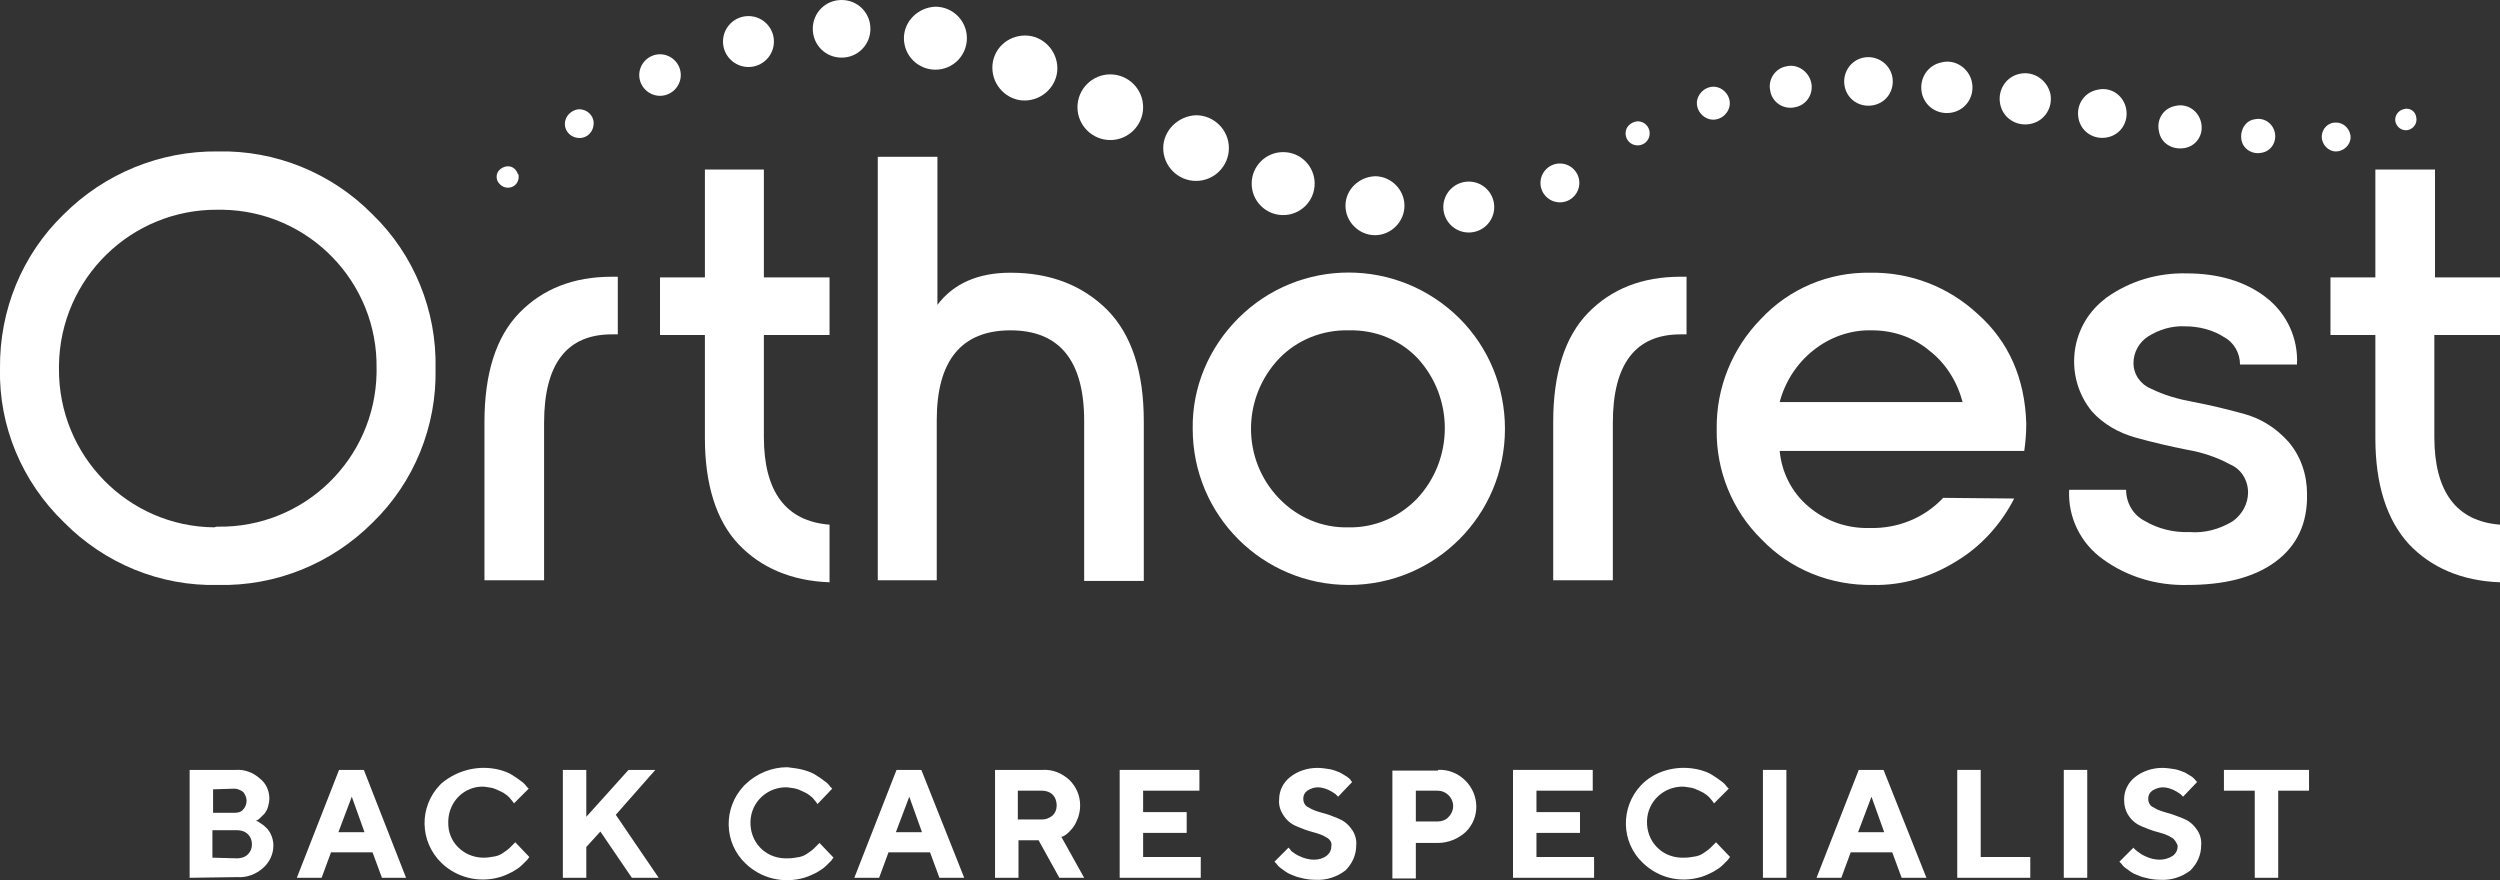
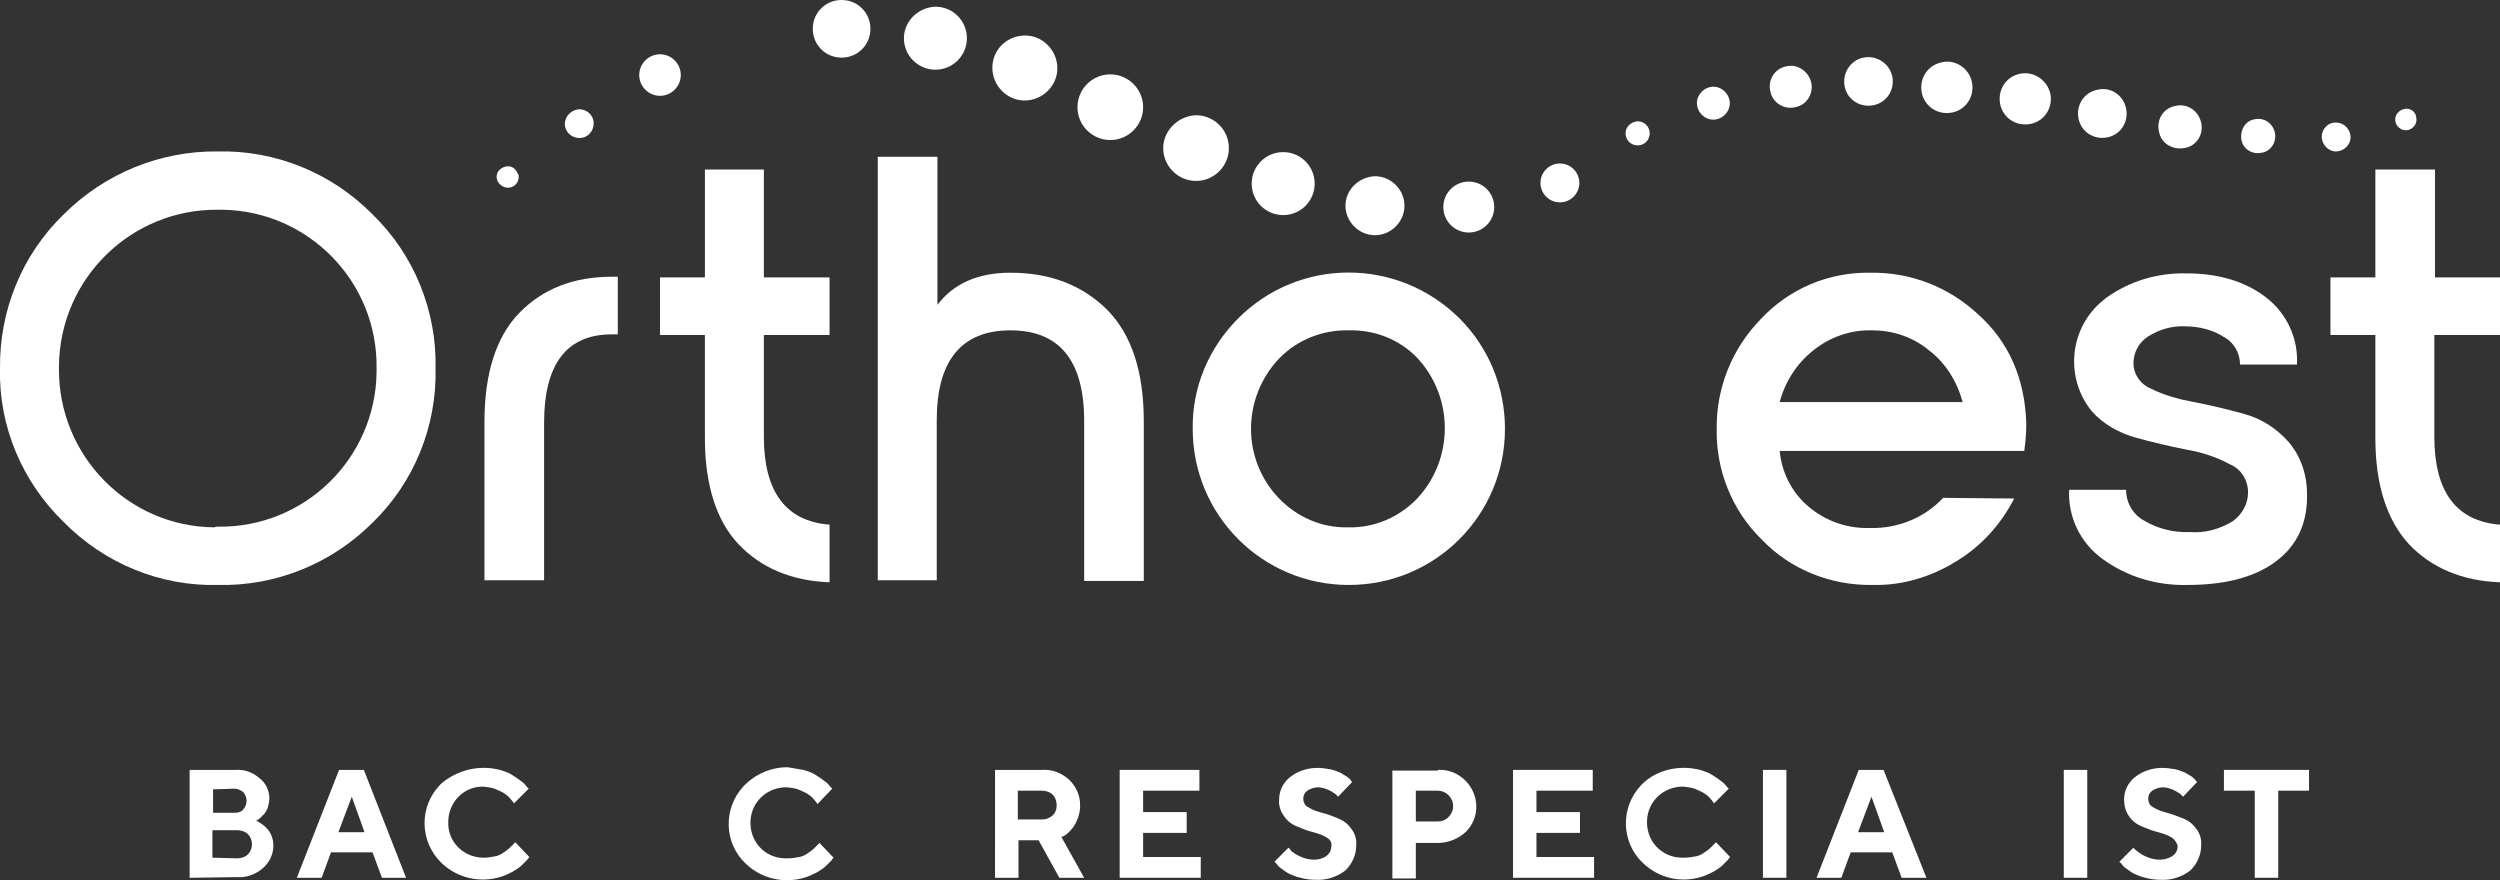
<svg xmlns="http://www.w3.org/2000/svg" version="1.1" id="Layer_1" x="0px" y="0px" width="373.1px" height="131.4px" viewBox="0 0 373.1 131.4" style="enable-background:new 0 0 373.1 131.4;" xml:space="preserve">
  <rect x="0" y="0" width="373.1" height="131.4" fill="#333333" stroke="none" />
  <style type="text/css">
	.st0{fill:#FFFFFF;}
</style>
  <title>orthorest_logo</title>
  <path class="st0" d="M32.5,87.3c-8.6,0.2-16.9-3.2-23-9.4c-6.2-6-9.7-14.3-9.5-22.9C-0.1,46.3,3.3,38,9.5,32  c6.1-6.1,14.4-9.5,23-9.4c8.6-0.2,17,3.2,23.1,9.4c6.2,6,9.6,14.4,9.4,23c0.2,8.6-3.2,17-9.4,23C49.5,84.1,41.2,87.5,32.5,87.3   M32.5,78.6C45.4,78.8,56,68.5,56.2,55.6c0-0.2,0-0.4,0-0.6c0.2-12.9-10.1-23.5-23-23.7c-0.2,0-0.4,0-0.7,0  C19.6,31.2,9,41.5,8.8,54.5c0,0.2,0,0.3,0,0.5c-0.1,13,10.3,23.6,23.2,23.7C32.2,78.6,32.4,78.6,32.5,78.6" />
  <path class="st0" d="M72.3,86.6V63c0-7.2,1.7-12.7,5.2-16.3c3.5-3.6,8.1-5.4,13.8-5.4h0.9v8.6h-0.9c-6.7,0-10.1,4.4-10.1,13.2v23.5  H72.3z" />
  <path class="st0" d="M123.8,50h-9.8v15.2c0,8.2,3.3,12.6,9.8,13.1v8.6c-5.7-0.2-10.3-2.2-13.6-5.7s-5-8.9-5-15.8V50h-6.7v-8.6h6.7  V25.3h8.8v16.1h9.8L123.8,50z" />
  <path class="st0" d="M150.8,40.7c6,0,10.8,1.9,14.5,5.6c3.6,3.7,5.4,9.2,5.4,16.6v23.8h-8.9V62.8c0-9-3.7-13.5-11-13.5  s-11,4.5-11,13.4v23.9H131V23.4h8.9v22.1C142.3,42.3,146,40.7,150.8,40.7" />
  <path class="st0" d="M184.8,47.5c9.1-9.1,23.8-9.1,33,0c4.4,4.4,6.8,10.3,6.8,16.5c0,12.9-10.4,23.3-23.3,23.3  c-12.9,0-23.3-10.4-23.3-23.3C177.9,57.8,180.4,51.9,184.8,47.5 M201.3,49.3c-3.9-0.1-7.7,1.4-10.4,4.2c-5.6,5.9-5.6,15.1,0,20.9  c2.7,2.8,6.4,4.4,10.3,4.3c3.9,0.1,7.6-1.5,10.3-4.3c5.5-5.9,5.5-15.1,0-21C208.9,50.7,205.2,49.2,201.3,49.3" />
-   <path class="st0" d="M231.8,86.6V63c0-7.2,1.7-12.7,5.2-16.3c3.5-3.6,8.1-5.4,13.8-5.4h0.9v8.6h-0.9c-6.7,0-10.1,4.4-10.1,13.2v23.5  H231.8z" />
  <path class="st0" d="M262.9,80.5c-4.4-4.3-6.8-10.3-6.7-16.4c-0.1-6.2,2.3-12.1,6.6-16.5c4.2-4.5,10.1-7,16.3-6.9  c6-0.1,11.7,2.1,16.1,6.2c4.6,4.1,7,9.6,7.2,16.3c0,1.4-0.1,2.7-0.3,4.1h-36.5c0.3,3.2,1.8,6.2,4.3,8.3c2.6,2.2,5.8,3.3,9.2,3.2  c4.1,0.1,8.1-1.5,10.9-4.5l10.6,0.1c-2,3.9-5,7.2-8.7,9.4c-3.7,2.3-8,3.6-12.4,3.5C273.2,87.4,267.2,85,262.9,80.5 M265.6,60h27.3  c-0.8-3-2.5-5.8-5-7.7c-2.4-2-5.4-3-8.5-3c-3.2-0.1-6.3,1-8.8,3C268.1,54.3,266.4,57,265.6,60" />
  <path class="st0" d="M326.4,87.3c-4.5,0.1-8.9-1.2-12.5-3.8c-3.4-2.4-5.3-6.3-5.1-10.4h8.5c0,1.9,1,3.7,2.7,4.6  c2,1.2,4.4,1.8,6.7,1.7c2.3,0.2,4.5-0.4,6.5-1.6c1.4-1,2.3-2.6,2.3-4.3c0-1.8-1-3.5-2.7-4.2c-2-1.1-4.2-1.8-6.5-2.2  c-2.5-0.5-5.1-1.1-7.6-1.8c-2.5-0.7-4.8-2-6.5-3.9c-4.1-5-3.4-12.5,1.7-16.6c0.2-0.1,0.3-0.3,0.5-0.4c3.5-2.5,7.7-3.7,11.9-3.6  c4.8,0,8.8,1.2,11.9,3.6c3.1,2.4,4.8,6.1,4.6,10h-8.5c0-1.7-0.9-3.3-2.4-4.1c-1.7-1.1-3.8-1.6-5.8-1.6c-2-0.1-3.9,0.5-5.5,1.5  c-1.4,0.9-2.2,2.4-2.2,4c0,1.7,1.1,3.2,2.6,3.8c2,1,4.2,1.6,6.4,2c2.6,0.5,5.1,1.1,7.6,1.8c2.5,0.7,4.7,2.1,6.5,4.1  c1.9,2.2,2.8,5,2.8,7.8c0.1,4.4-1.5,7.8-4.8,10.2S331.7,87.3,326.4,87.3" />
  <path class="st0" d="M373.1,50h-9.8v15.2c0,8.2,3.3,12.6,9.8,13.1v8.6c-5.7-0.2-10.3-2.2-13.6-5.7c-3.3-3.6-5-8.9-5-15.8V50h-6.7  v-8.6h6.7V25.3h8.9v16.1h9.7V50z" />
  <path class="st0" d="M242.6,19.9c0,1,0.8,1.8,1.8,1.8c1,0,1.8-0.8,1.8-1.8c0-1-0.8-1.8-1.8-1.8c0,0,0,0,0,0  C243.4,18.2,242.6,18.9,242.6,19.9" />
  <path class="st0" d="M229.9,27.3c0,1.6,1.3,2.9,2.9,2.9s2.9-1.3,2.9-2.9c0-1.6-1.3-2.9-2.9-2.9c0,0,0,0,0,0  C231.2,24.4,229.9,25.7,229.9,27.3" />
  <path class="st0" d="M215.4,30.9c0,2.1,1.7,3.8,3.8,3.8c2.1,0,3.8-1.7,3.8-3.8c0-2.1-1.7-3.8-3.8-3.8c0,0,0,0,0,0  C217.1,27.1,215.4,28.8,215.4,30.9" />
  <path class="st0" d="M200.8,30.7c0,2.4,2,4.4,4.4,4.4c2.4,0,4.4-2,4.4-4.4c0-2.4-2-4.4-4.4-4.4l0,0  C202.8,26.4,200.8,28.3,200.8,30.7C200.8,30.7,200.8,30.7,200.8,30.7" />
  <path class="st0" d="M186.8,27.4c0,2.6,2.1,4.7,4.7,4.7c2.6,0,4.7-2.1,4.7-4.7c0-2.6-2.1-4.7-4.7-4.7S186.8,24.8,186.8,27.4  L186.8,27.4" />
  <path class="st0" d="M173.6,22.1c0,2.7,2.2,4.9,4.9,4.9s4.9-2.2,4.9-4.9c0-2.7-2.2-4.9-4.9-4.9c0,0,0,0,0,0  C175.8,17.3,173.6,19.5,173.6,22.1" />
  <path class="st0" d="M160.8,16c0,2.7,2.2,4.9,4.9,4.9c2.7,0,4.9-2.2,4.9-4.9s-2.2-4.9-4.9-4.9l0,0C163,11.1,160.8,13.3,160.8,16" />
  <path class="st0" d="M148.1,10.1c0,2.7,2.2,4.9,4.8,4.9c2.7,0,4.9-2.2,4.9-4.8c0-2.7-2.2-4.9-4.8-4.9c0,0,0,0,0,0  C150.3,5.3,148.1,7.4,148.1,10.1" />
  <path class="st0" d="M134.9,5.7c0,2.6,2.1,4.7,4.7,4.7c2.6,0,4.7-2.1,4.7-4.7s-2.1-4.7-4.7-4.7c0,0,0,0,0,0  C137,1.1,134.9,3.2,134.9,5.7" />
  <path class="st0" d="M121.3,4.3c0,2.4,1.9,4.3,4.3,4.3c2.4,0,4.3-1.9,4.3-4.3S128,0,125.6,0C123.2,0,121.3,1.9,121.3,4.3" />
-   <path class="st0" d="M107.9,6.2c0,2.1,1.7,3.8,3.8,3.8c2.1,0,3.8-1.7,3.8-3.8s-1.7-3.8-3.8-3.8S107.9,4.1,107.9,6.2  C107.9,6.2,107.9,6.2,107.9,6.2" />
  <path class="st0" d="M95.4,11.2c0,1.7,1.4,3.1,3.1,3.1s3.1-1.4,3.1-3.1s-1.4-3.1-3.1-3.1l0,0C96.8,8.1,95.4,9.5,95.4,11.2" />
  <path class="st0" d="M84.3,18.5c0,1.2,1,2.1,2.2,2.1c1.2,0,2.1-1,2.1-2.2c0-1.2-1-2.1-2.2-2.1c0,0,0,0,0,0  C85.3,16.4,84.3,17.3,84.3,18.5C84.3,18.5,84.3,18.5,84.3,18.5" />
  <path class="st0" d="M258.1,14.9c0.3,1.3-0.6,2.6-1.9,2.9c-1.3,0.3-2.6-0.6-2.9-1.9c-0.3-1.3,0.6-2.6,1.9-2.9  C256.5,12.7,257.8,13.6,258.1,14.9C258.1,14.9,258.1,14.9,258.1,14.9" />
  <path class="st0" d="M270.3,12.3c0.4,1.7-0.7,3.4-2.4,3.7c-1.7,0.4-3.4-0.7-3.7-2.4c-0.4-1.7,0.7-3.4,2.4-3.7  C268.2,9.5,269.9,10.6,270.3,12.3C270.3,12.3,270.3,12.3,270.3,12.3" />
  <path class="st0" d="M282.4,11.4c0.4,2-0.8,3.9-2.8,4.3c-2,0.4-3.9-0.8-4.3-2.8c-0.4-1.9,0.8-3.9,2.8-4.3  C280.1,8.2,282,9.5,282.4,11.4C282.4,11.4,282.4,11.4,282.4,11.4" />
  <path class="st0" d="M294.3,12.3c0.4,2.1-0.9,4.1-3,4.5c-2.1,0.4-4.1-0.9-4.5-3c-0.4-2.1,0.9-4.1,3-4.5  C291.8,8.8,293.9,10.2,294.3,12.3C294.3,12.2,294.3,12.3,294.3,12.3" />
  <path class="st0" d="M306,14c0.4,2.1-0.9,4.1-3,4.5c-2.1,0.4-4.1-0.9-4.5-3c-0.4-2.1,0.9-4.1,3-4.5C303.5,10.6,305.5,11.9,306,14  C306,14,306,14,306,14" />
  <path class="st0" d="M317.3,16.2c0.4,2-0.8,3.9-2.8,4.3c-2,0.4-3.9-0.8-4.3-2.8c-0.4-2,0.8-3.9,2.8-4.3  C315,12.9,316.9,14.2,317.3,16.2" />
  <path class="st0" d="M328.5,18.3c0.4,1.8-0.7,3.5-2.5,3.8s-3.5-0.7-3.8-2.5c-0.4-1.8,0.7-3.5,2.5-3.8  C326.4,15.4,328.1,16.5,328.5,18.3" />
  <path class="st0" d="M339.5,19.8c0.3,1.4-0.6,2.8-2,3c-1.4,0.3-2.8-0.6-3-2s0.6-2.8,2-3c0,0,0,0,0,0  C337.9,17.5,339.2,18.4,339.5,19.8" />
  <path class="st0" d="M77.4,26.2c0.1,0.9-0.5,1.7-1.4,1.8c-0.8,0.1-1.5-0.4-1.8-1.1c-0.3-0.9,0.2-1.7,1.1-2s1.7,0.2,2,1.1  C77.4,26,77.4,26.1,77.4,26.2" />
  <path class="st0" d="M346.5,20.4c0,1.2,1,2.2,2.1,2.2c1.2,0,2.2-1,2.2-2.1c0-1.2-1-2.2-2.1-2.2c0,0,0,0,0,0  C347.5,18.2,346.5,19.2,346.5,20.4C346.5,20.4,346.5,20.4,346.5,20.4" />
  <path class="st0" d="M360.6,17.5c0.2,0.9-0.4,1.7-1.2,1.9c-0.9,0.2-1.7-0.4-1.9-1.2c-0.2-0.9,0.4-1.7,1.2-1.9  C359.6,16,360.5,16.6,360.6,17.5C360.6,17.5,360.6,17.5,360.6,17.5" />
  <path class="st0" d="M28.3,131v-16.1h6.9c1.3-0.1,2.6,0.4,3.6,1.3c0.9,0.7,1.4,1.8,1.4,3c0,0.4-0.1,0.8-0.2,1.2  c-0.1,0.4-0.3,0.7-0.5,1c-0.2,0.2-0.4,0.4-0.6,0.6c-0.1,0.1-0.3,0.3-0.5,0.4l-0.2,0.1l0.3,0.1c0.2,0.1,0.4,0.3,0.6,0.4  c0.3,0.2,0.6,0.5,0.8,0.7c0.6,0.7,0.9,1.6,0.9,2.5c0,1.3-0.6,2.5-1.5,3.3c-1.1,1-2.5,1.5-3.9,1.4L28.3,131z M31.8,117.8v3.5H35  c0.5,0,1-0.1,1.3-0.5c0.3-0.3,0.5-0.8,0.5-1.3c0-0.5-0.2-0.9-0.5-1.3c-0.4-0.3-0.9-0.5-1.3-0.5L31.8,117.8z M35.4,128.1  c0.6,0,1.2-0.2,1.6-0.6c0.4-0.4,0.6-0.9,0.6-1.5c0-0.6-0.2-1.1-0.6-1.5c-0.4-0.4-1-0.6-1.6-0.6h-3.7v4.1L35.4,128.1z" />
  <path class="st0" d="M49.4,127.2L48,131h-3.7l6.3-16.1h3.7l6.3,16.1H57l-1.4-3.8H49.4z M52.5,118.9l-2,5.3h3.9L52.5,118.9z" />
  <path class="st0" d="M74.6,114.9c0.7,0.2,1.3,0.4,1.9,0.8c0.5,0.3,0.9,0.6,1.3,0.9c0.3,0.2,0.6,0.5,0.8,0.8l0.3,0.3l-2.2,2.2  c0-0.1-0.1-0.1-0.2-0.3c-0.2-0.2-0.3-0.4-0.5-0.6c-0.3-0.3-0.6-0.5-0.9-0.7c-0.4-0.2-0.8-0.4-1.3-0.6c-0.5-0.2-1.1-0.2-1.6-0.3  c-2.9-0.1-5.2,2.2-5.3,5.1c0,0.1,0,0.1,0,0.2c-0.1,2.9,2.2,5.2,5.1,5.3c0.1,0,0.1,0,0.2,0c0.6,0,1.1-0.1,1.7-0.2  c0.5-0.1,0.9-0.3,1.3-0.6c0.3-0.2,0.6-0.4,0.9-0.7c0.2-0.2,0.4-0.4,0.6-0.6l0.2-0.2l2.1,2.2l-0.3,0.4c-0.3,0.3-0.5,0.5-0.8,0.8  c-0.4,0.4-0.9,0.7-1.4,1c-0.6,0.3-1.2,0.6-1.9,0.8c-3.1,0.9-6.4,0.1-8.7-2.1c-3.3-3.2-3.4-8.4-0.2-11.7c0.1-0.1,0.2-0.2,0.2-0.2  C68.3,114.9,71.5,114.1,74.6,114.9" />
-   <polygon class="st0" points="87.5,121.9 93.8,114.9 97.8,114.9 91.9,121.6 98.3,131 94.3,131 89.6,124.1 87.5,126.4 87.5,131   84,131 84,114.9 87.5,114.9 " />
-   <path class="st0" d="M119.9,114.9c0.7,0.2,1.3,0.4,1.9,0.8c0.5,0.3,0.9,0.6,1.3,0.9c0.3,0.2,0.6,0.5,0.8,0.8l0.3,0.3L122,120  c-0.1-0.1-0.1-0.2-0.2-0.3c-0.2-0.2-0.3-0.4-0.5-0.6c-0.3-0.3-0.6-0.5-0.9-0.7c-0.4-0.2-0.8-0.4-1.3-0.6c-0.5-0.2-1.1-0.2-1.6-0.3  c-2.9-0.1-5.4,2.1-5.5,5.1s2.1,5.4,5.1,5.5c0.2,0,0.3,0,0.5,0c0.6,0,1.1-0.1,1.7-0.2c0.5-0.1,0.9-0.3,1.3-0.6  c0.3-0.2,0.6-0.4,0.9-0.7c0.2-0.2,0.4-0.4,0.6-0.6l0.2-0.2l2.1,2.2c-0.1,0.1-0.2,0.2-0.3,0.4c-0.3,0.3-0.5,0.5-0.8,0.8  c-0.4,0.4-0.9,0.7-1.4,1c-0.6,0.3-1.2,0.6-1.9,0.8c-3.1,0.9-6.4,0.1-8.7-2.1c-3.3-3.1-3.4-8.3-0.3-11.6c0.1-0.1,0.2-0.2,0.3-0.3  c1.7-1.6,3.9-2.5,6.2-2.5C118.3,114.6,119.2,114.7,119.9,114.9" />
-   <path class="st0" d="M132.6,127.2l-1.4,3.8h-3.7l6.3-16.1h3.7l6.4,16.1h-3.7l-1.4-3.8H132.6z M135.7,118.9l-2,5.3h3.9L135.7,118.9z" />
+   <path class="st0" d="M119.9,114.9c0.7,0.2,1.3,0.4,1.9,0.8c0.5,0.3,0.9,0.6,1.3,0.9c0.3,0.2,0.6,0.5,0.8,0.8l0.3,0.3L122,120  c-0.1-0.1-0.1-0.2-0.2-0.3c-0.2-0.2-0.3-0.4-0.5-0.6c-0.3-0.3-0.6-0.5-0.9-0.7c-0.4-0.2-0.8-0.4-1.3-0.6c-0.5-0.2-1.1-0.2-1.6-0.3  c-2.9-0.1-5.4,2.1-5.5,5.1s2.1,5.4,5.1,5.5c0.2,0,0.3,0,0.5,0c0.6,0,1.1-0.1,1.7-0.2c0.5-0.1,0.9-0.3,1.3-0.6  c0.3-0.2,0.6-0.4,0.9-0.7c0.2-0.2,0.4-0.4,0.6-0.6l0.2-0.2l2.1,2.2c-0.1,0.1-0.2,0.2-0.3,0.4c-0.3,0.3-0.5,0.5-0.8,0.8  c-0.4,0.4-0.9,0.7-1.4,1c-0.6,0.3-1.2,0.6-1.9,0.8c-3.1,0.9-6.4,0.1-8.7-2.1c-3.3-3.1-3.4-8.3-0.3-11.6c0.1-0.1,0.2-0.2,0.3-0.3  c1.7-1.6,3.9-2.5,6.2-2.5" />
  <path class="st0" d="M148.5,114.9h7.1c1.5-0.1,2.9,0.5,4,1.5c1,1,1.6,2.3,1.6,3.8c0,0.6-0.1,1.2-0.3,1.8c-0.2,0.5-0.4,1-0.7,1.4  c-0.2,0.3-0.5,0.6-0.8,0.9c-0.2,0.2-0.5,0.4-0.7,0.5l-0.3,0.1l3.4,6.1h-3.7l-3.1-5.6h-3v5.6h-3.5L148.5,114.9z M157.1,118.6  c-0.4-0.4-1-0.6-1.6-0.6h-3.6v4.3h3.6c0.6,0,1.1-0.2,1.6-0.6c0.4-0.4,0.6-0.9,0.6-1.5C157.7,119.6,157.5,119,157.1,118.6" />
  <polygon class="st0" points="179.2,127.9 179.2,131 167.1,131 167.1,114.9 179,114.9 179,118 170.6,118 170.6,121.2 177.1,121.2   177.1,124.3 170.6,124.3 170.6,127.9 " />
  <path class="st0" d="M198,125c-0.6-0.4-1.3-0.6-2-0.8c-0.8-0.2-1.6-0.5-2.3-0.8c-0.8-0.3-1.5-0.8-2-1.5c-0.6-0.8-0.9-1.7-0.8-2.6  c0-1.3,0.6-2.5,1.6-3.3c1.1-0.9,2.6-1.4,4.1-1.4c0.6,0,1.3,0.1,1.9,0.2c0.5,0.1,1,0.3,1.5,0.5c0.3,0.2,0.7,0.4,1,0.6  c0.2,0.2,0.5,0.3,0.6,0.6l0.2,0.2l-2.1,2.2l-0.4-0.4c-0.3-0.2-0.6-0.4-1-0.6c-0.5-0.2-1-0.4-1.6-0.4c-0.6,0-1.1,0.2-1.6,0.5  c-0.4,0.3-0.6,0.7-0.6,1.2c0,0.6,0.3,1.1,0.8,1.3c0.6,0.4,1.3,0.6,2,0.8c0.8,0.2,1.6,0.5,2.3,0.8c0.8,0.3,1.5,0.8,2,1.5  c0.6,0.7,0.9,1.7,0.8,2.6c0,1.4-0.6,2.7-1.6,3.7c-1.3,1-2.9,1.5-4.5,1.4c-0.7,0-1.5-0.1-2.2-0.3c-0.6-0.1-1.2-0.4-1.7-0.6  c-0.4-0.2-0.8-0.5-1.2-0.8c-0.3-0.2-0.5-0.4-0.7-0.7l-0.3-0.3l2.1-2.1c0.1,0.1,0.3,0.3,0.4,0.5c0.4,0.3,0.8,0.6,1.3,0.8  c0.6,0.3,1.4,0.5,2.1,0.5c0.7,0,1.4-0.2,1.9-0.6c0.5-0.4,0.7-0.9,0.7-1.5C198.8,125.7,198.4,125.2,198,125" />
  <path class="st0" d="M214.6,114.9c1.5-0.1,3,0.5,4.1,1.6c2.1,2.1,2.2,5.5,0.1,7.6c0,0-0.1,0.1-0.1,0.1c-1.1,1-2.6,1.6-4.1,1.6h-3.3  v5.3h-3.5v-16.1H214.6z M211.3,118v4.6h3.2c0.6,0,1.3-0.2,1.7-0.7c0.9-0.9,0.9-2.3,0-3.2c0,0,0,0,0,0c-0.5-0.5-1.1-0.7-1.7-0.7  H211.3z" />
  <polygon class="st0" points="237.9,127.9 237.9,131 225.8,131 225.8,114.9 237.7,114.9 237.7,118 229.3,118 229.3,121.2   235.8,121.2 235.8,124.3 229.3,124.3 229.3,127.9 " />
  <path class="st0" d="M253.7,114.9c0.7,0.2,1.3,0.4,1.9,0.8c0.5,0.3,0.9,0.6,1.3,0.9c0.3,0.2,0.6,0.5,0.8,0.8l0.3,0.3l-2.2,2.2  l-0.2-0.3c-0.2-0.2-0.3-0.4-0.5-0.6c-0.3-0.3-0.6-0.5-0.9-0.7c-0.4-0.2-0.8-0.4-1.3-0.6c-0.5-0.2-1.1-0.2-1.6-0.3  c-2.9-0.1-5.4,2.1-5.5,5.1s2.1,5.4,5.1,5.5c0.2,0,0.3,0,0.5,0c0.6,0,1.1-0.1,1.7-0.2c0.5-0.1,0.9-0.3,1.3-0.6  c0.3-0.2,0.6-0.4,0.9-0.7c0.2-0.2,0.4-0.4,0.6-0.6l0.2-0.2l2.1,2.2c-0.1,0.1-0.2,0.2-0.3,0.4c-0.1,0.1-0.4,0.4-0.8,0.8  c-0.4,0.4-0.9,0.7-1.4,1c-0.6,0.3-1.2,0.6-1.9,0.8c-3.1,0.9-6.3,0.1-8.6-2.1c-3.3-3.1-3.4-8.3-0.3-11.6c0.1-0.1,0.2-0.2,0.3-0.3  C247.3,114.9,250.6,114.1,253.7,114.9" />
  <rect x="263.1" y="114.9" class="st0" width="3.5" height="16.1" />
  <path class="st0" d="M276.2,127.2l-1.4,3.8h-3.7l6.3-16.1h3.7l6.4,16.1h-3.7l-1.4-3.8H276.2z M279.3,118.9l-2,5.3h3.9L279.3,118.9z" />
-   <polygon class="st0" points="292.1,131 292.1,114.9 295.6,114.9 295.6,127.9 303,127.9 303,131 " />
  <rect x="308" y="114.9" class="st0" width="3.5" height="16.1" />
  <path class="st0" d="M324.1,125c-0.6-0.4-1.3-0.6-2-0.8c-0.8-0.2-1.6-0.5-2.3-0.8c-0.8-0.3-1.5-0.8-2-1.5c-0.6-0.8-0.8-1.7-0.8-2.6  c0-1.3,0.6-2.5,1.6-3.3c1.1-0.9,2.6-1.4,4.1-1.4c0.6,0,1.3,0.1,1.9,0.2c0.5,0.1,1,0.3,1.5,0.5c0.3,0.2,0.7,0.4,1,0.6  c0.2,0.2,0.4,0.3,0.6,0.6l0.2,0.2l-2.1,2.2l-0.4-0.4c-0.3-0.2-0.6-0.4-1-0.6c-0.5-0.2-1-0.4-1.6-0.4c-0.6,0-1.1,0.2-1.6,0.5  c-0.4,0.3-0.6,0.7-0.6,1.2c0,0.6,0.3,1.1,0.8,1.3c0.6,0.4,1.3,0.6,2,0.8c0.8,0.2,1.5,0.5,2.3,0.8c0.8,0.3,1.5,0.8,2,1.5  c0.6,0.7,0.9,1.7,0.8,2.6c0,1.4-0.6,2.7-1.6,3.7c-1.3,1-2.9,1.5-4.5,1.4c-0.7,0-1.5-0.1-2.2-0.3c-0.6-0.1-1.2-0.4-1.7-0.6  c-0.4-0.2-0.8-0.5-1.2-0.8c-0.3-0.2-0.5-0.4-0.7-0.7l-0.3-0.3l2.1-2.1c0.1,0.2,0.3,0.3,0.5,0.5c0.4,0.3,0.8,0.6,1.3,0.8  c0.6,0.3,1.4,0.5,2.1,0.5c0.7,0,1.4-0.2,2-0.6c0.5-0.4,0.7-0.9,0.7-1.5C324.8,125.7,324.5,125.2,324.1,125" />
  <polygon class="st0" points="344.6,114.9 344.6,118 340,118 340,131 336.5,131 336.5,118 331.9,118 331.9,114.9 " />
</svg>